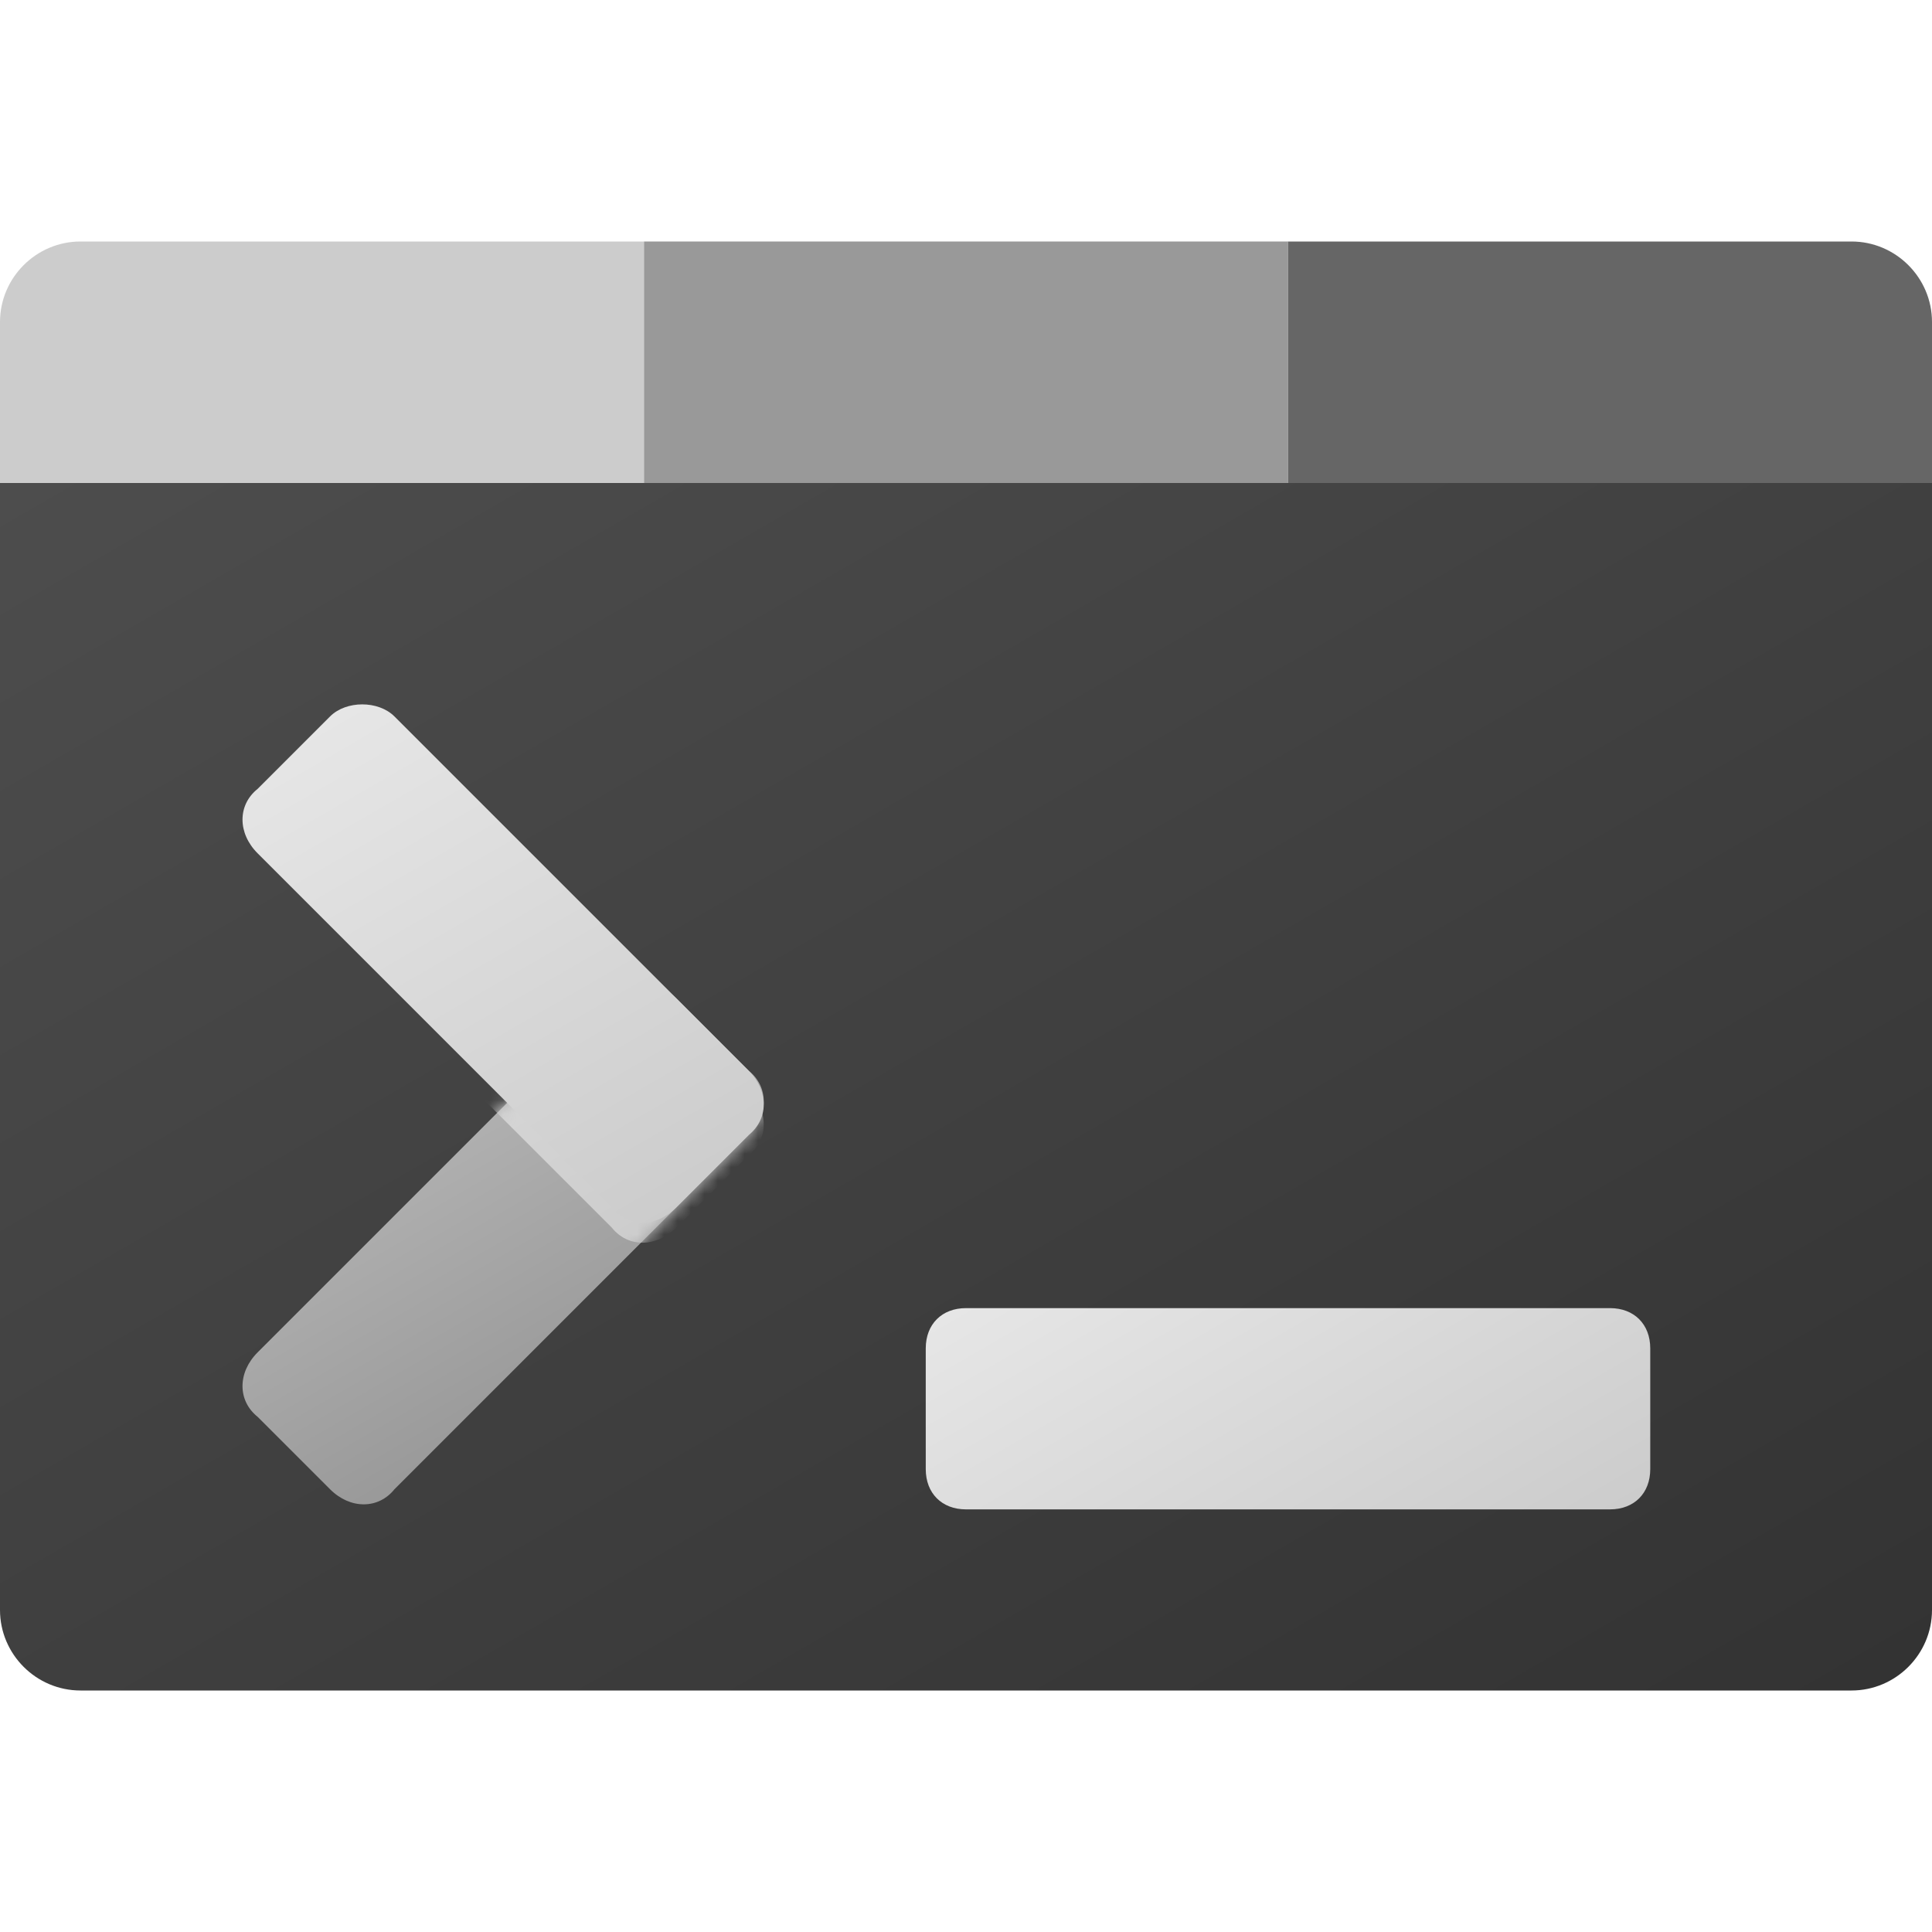
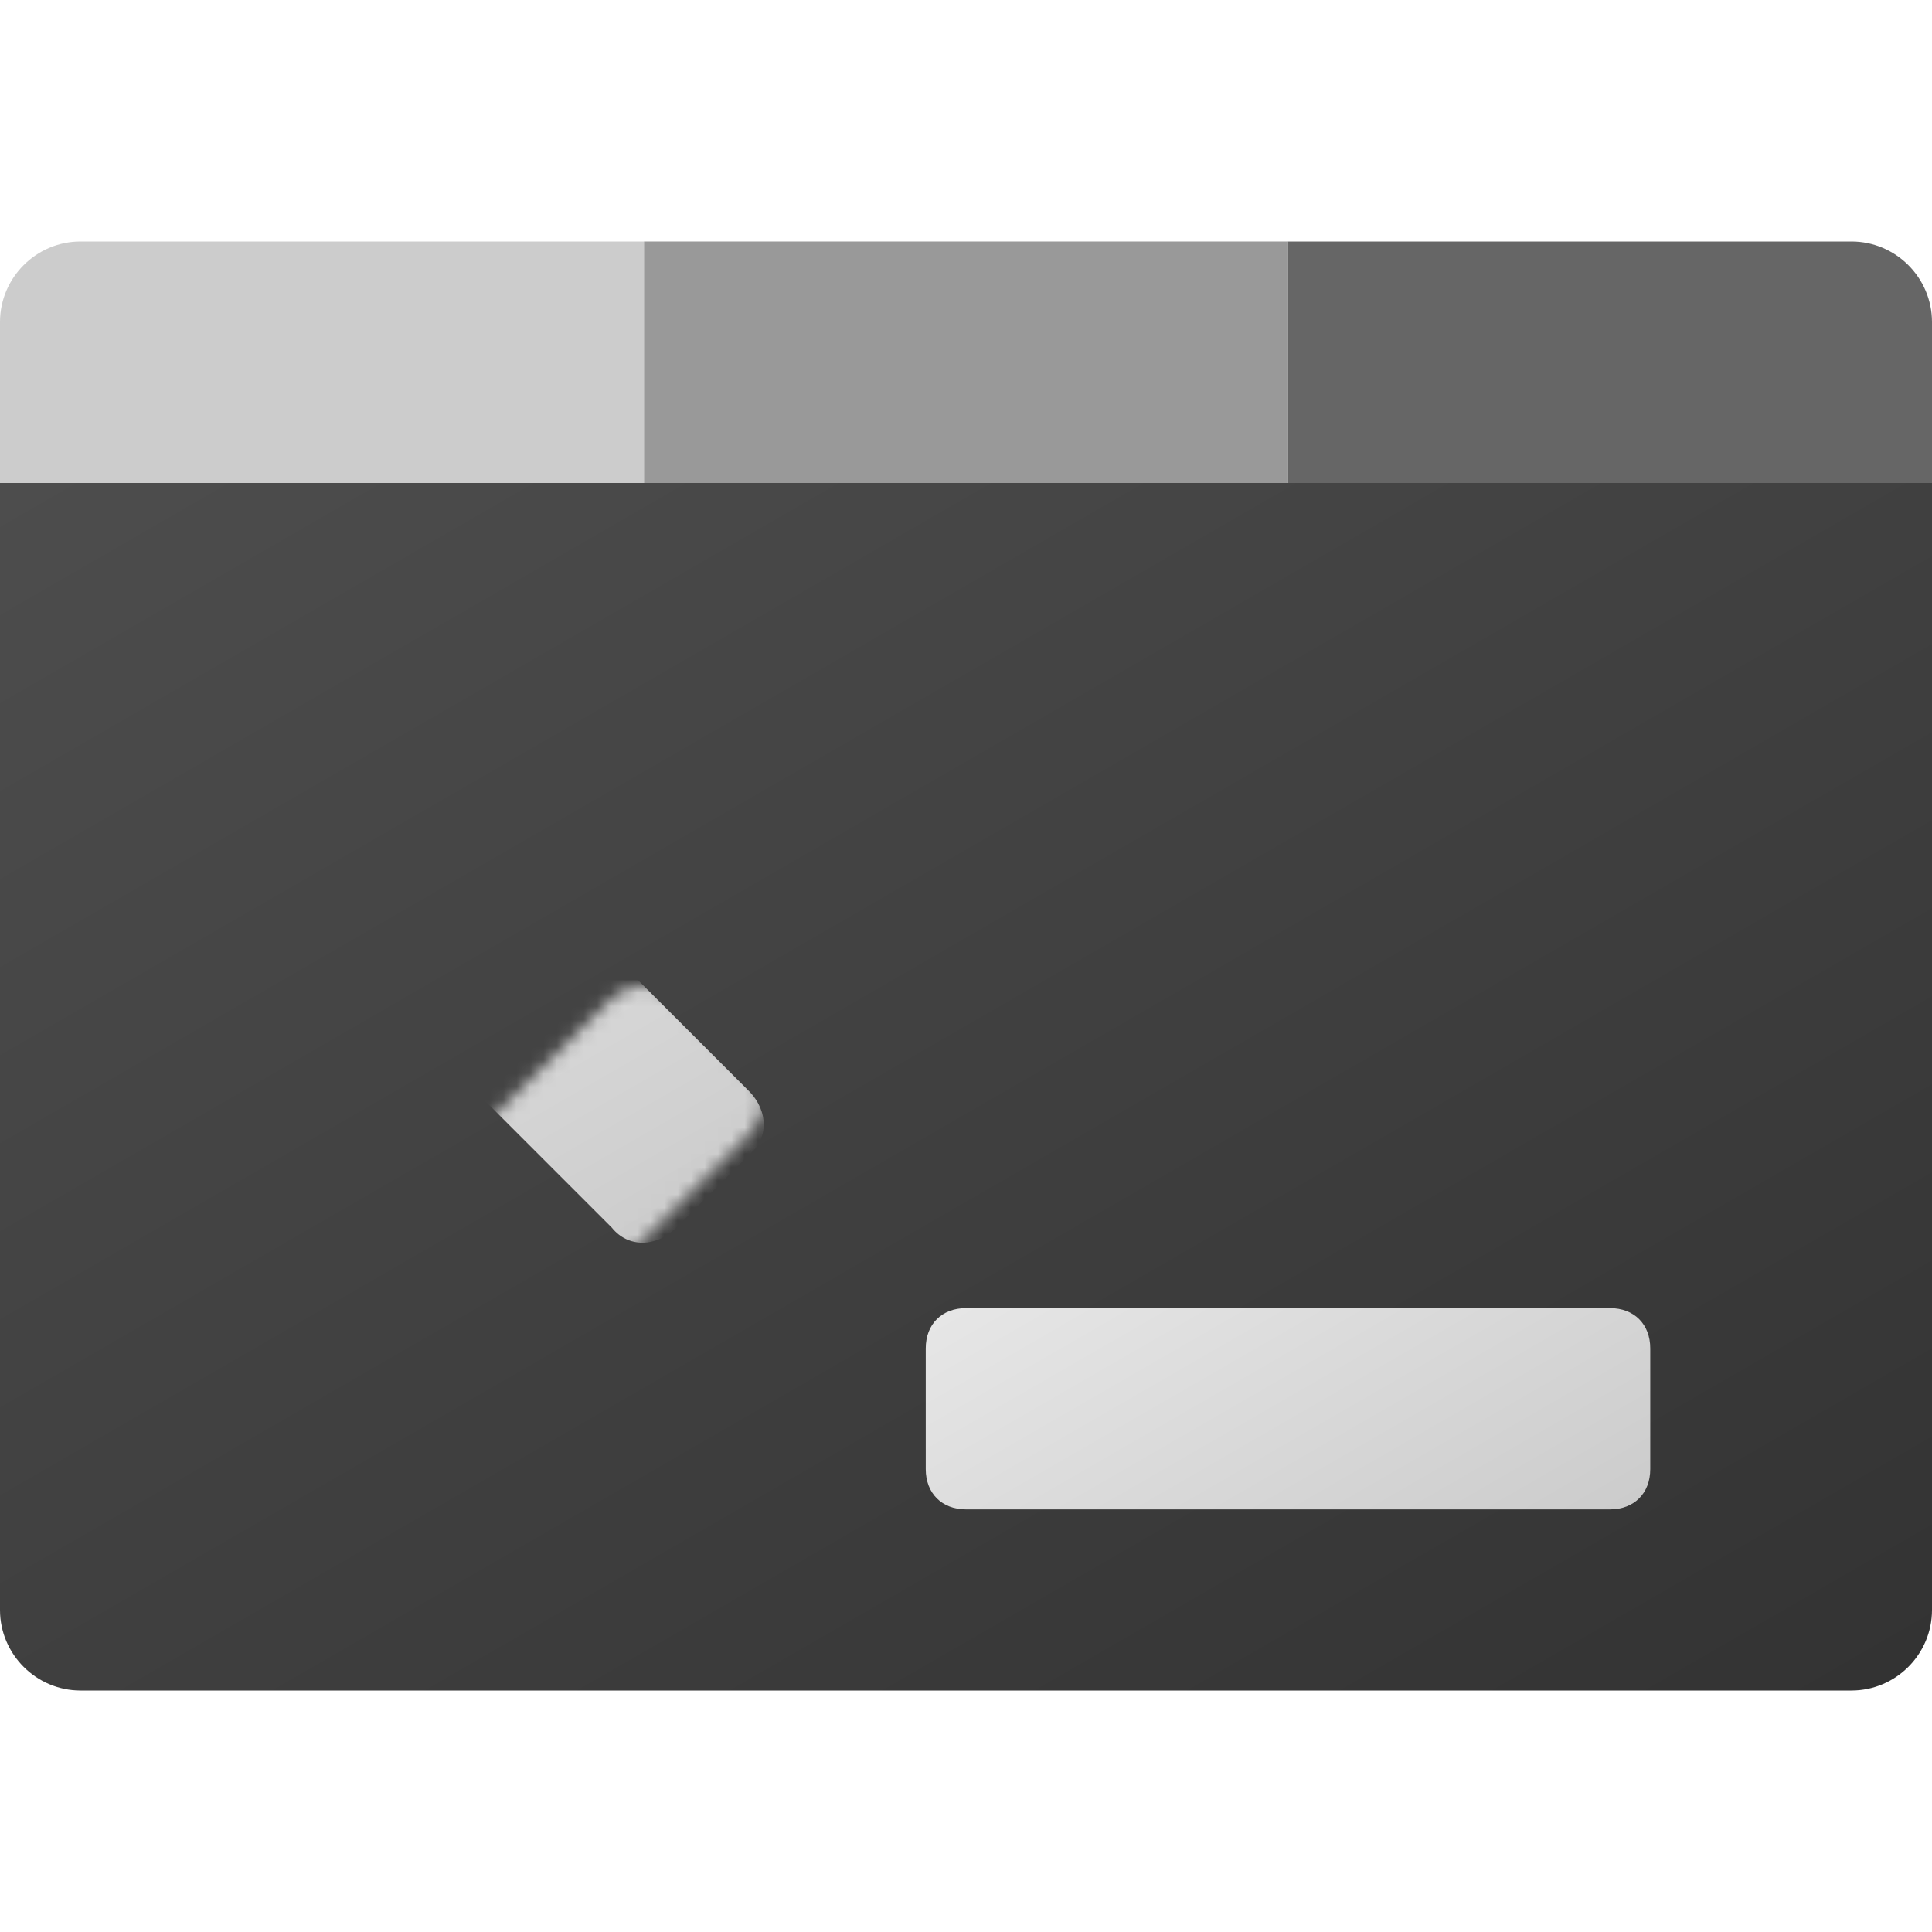
<svg xmlns="http://www.w3.org/2000/svg" width="144" height="144" viewBox="0 0 144 144" fill="none">
  <path d="M0 39H48V18H6C2.7 18 0 20.7 0 24V39Z" fill="#CCCCCC" />
  <path d="M96 18H48V39H96V18Z" fill="#999999" />
  <path d="M144 39H96V18H138C141.3 18 144 20.7 144 24V39Z" fill="#666666" />
  <path d="M138 126H6C2.7 126 0 123.3 0 120V36H144V120C144 123.3 141.3 126 138 126Z" fill="url(#paint0_linear)" />
  <g filter="url(#filter0_dd)">
-     <path d="M45.6 72.9L19.2 99.3C17.7 100.8 17.7 102.9 19.2 104.1L24.6 109.5C26.1 111 28.2 111 29.4 109.5L55.8 83.1C57.3 81.6 57.3 79.5 55.8 78.3L50.4 72.9C49.2 71.7 46.8 71.7 45.6 72.9Z" fill="url(#paint1_linear)" />
    <mask id="mask0" mask-type="alpha" maskUnits="userSpaceOnUse" x="18" y="72" width="39" height="39">
      <path d="M45.6 72.9L19.2 99.3C17.7 100.8 17.7 102.9 19.2 104.1L24.6 109.5C26.1 111 28.2 111 29.4 109.5L55.8 83.1C57.3 81.6 57.3 79.5 55.8 78.3L50.4 72.9C49.2 71.7 46.8 71.7 45.6 72.9Z" fill="url(#paint2_linear)" />
    </mask>
    <g mask="url(#mask0)">
      <g filter="url(#filter1_dd)">
        <path d="M29.4 51.9L55.8 78.3C57.3 79.8 57.3 81.9 55.8 83.1L50.4 88.5C48.9 90 46.8 90 45.6 88.5L19.2 62.1C17.7 60.6 17.7 58.5 19.2 57.3L24.6 51.9C25.8 50.7 28.2 50.7 29.4 51.9Z" fill="url(#paint3_linear)" />
      </g>
    </g>
-     <path d="M29.4 51.9L55.8 78.3C57.3 79.8 57.3 81.9 55.8 83.1L50.4 88.5C48.9 90 46.8 90 45.6 88.5L19.2 62.1C17.7 60.6 17.7 58.5 19.2 57.3L24.6 51.9C25.8 50.7 28.2 50.7 29.4 51.9Z" fill="url(#paint4_linear)" />
  </g>
  <g filter="url(#filter2_dd)">
-     <path d="M120 96H72C70.2 96 69 97.2 69 99V108C69 109.8 70.2 111 72 111H120C121.8 111 123 109.8 123 108V99C123 97.2 121.8 96 120 96Z" fill="url(#paint5_linear)" />
+     <path d="M120 96H72C70.2 96 69 97.2 69 99V108C69 109.8 70.2 111 72 111H120C121.8 111 123 109.8 123 108V99C123 97.2 121.8 96 120 96" fill="url(#paint5_linear)" />
  </g>
  <defs>
    <filter id="filter0_dd" x="15.075" y="49" width="44.85" height="65.625" filterUnits="userSpaceOnUse" color-interpolation-filters="sRGB">
      <feFlood flood-opacity="0" result="BackgroundImageFix" />
      <feColorMatrix in="SourceAlpha" type="matrix" values="0 0 0 0 0 0 0 0 0 0 0 0 0 0 0 0 0 0 127 0" />
      <feOffset dy="0.5" />
      <feGaussianBlur stdDeviation="0.5" />
      <feColorMatrix type="matrix" values="0 0 0 0 0 0 0 0 0 0 0 0 0 0 0 0 0 0 0.1 0" />
      <feBlend mode="normal" in2="BackgroundImageFix" result="effect1_dropShadow" />
      <feColorMatrix in="SourceAlpha" type="matrix" values="0 0 0 0 0 0 0 0 0 0 0 0 0 0 0 0 0 0 127 0" />
      <feOffset dy="1" />
      <feGaussianBlur stdDeviation="1.5" />
      <feColorMatrix type="matrix" values="0 0 0 0 0 0 0 0 0 0 0 0 0 0 0 0 0 0 0.2 0" />
      <feBlend mode="normal" in2="effect1_dropShadow" result="effect2_dropShadow" />
      <feBlend mode="normal" in="SourceGraphic" in2="effect2_dropShadow" result="shape" />
    </filter>
    <filter id="filter1_dd" x="15.075" y="49" width="44.85" height="44.625" filterUnits="userSpaceOnUse" color-interpolation-filters="sRGB">
      <feFlood flood-opacity="0" result="BackgroundImageFix" />
      <feColorMatrix in="SourceAlpha" type="matrix" values="0 0 0 0 0 0 0 0 0 0 0 0 0 0 0 0 0 0 127 0" />
      <feOffset dy="0.5" />
      <feGaussianBlur stdDeviation="0.5" />
      <feColorMatrix type="matrix" values="0 0 0 0 0 0 0 0 0 0 0 0 0 0 0 0 0 0 0.1 0" />
      <feBlend mode="normal" in2="BackgroundImageFix" result="effect1_dropShadow" />
      <feColorMatrix in="SourceAlpha" type="matrix" values="0 0 0 0 0 0 0 0 0 0 0 0 0 0 0 0 0 0 127 0" />
      <feOffset dy="1" />
      <feGaussianBlur stdDeviation="1.5" />
      <feColorMatrix type="matrix" values="0 0 0 0 0 0 0 0 0 0 0 0 0 0 0 0 0 0 0.2 0" />
      <feBlend mode="normal" in2="effect1_dropShadow" result="effect2_dropShadow" />
      <feBlend mode="normal" in="SourceGraphic" in2="effect2_dropShadow" result="shape" />
    </filter>
    <filter id="filter2_dd" x="66" y="94" width="60" height="21" filterUnits="userSpaceOnUse" color-interpolation-filters="sRGB">
      <feFlood flood-opacity="0" result="BackgroundImageFix" />
      <feColorMatrix in="SourceAlpha" type="matrix" values="0 0 0 0 0 0 0 0 0 0 0 0 0 0 0 0 0 0 127 0" />
      <feOffset dy="0.5" />
      <feGaussianBlur stdDeviation="0.5" />
      <feColorMatrix type="matrix" values="0 0 0 0 0 0 0 0 0 0 0 0 0 0 0 0 0 0 0.1 0" />
      <feBlend mode="normal" in2="BackgroundImageFix" result="effect1_dropShadow" />
      <feColorMatrix in="SourceAlpha" type="matrix" values="0 0 0 0 0 0 0 0 0 0 0 0 0 0 0 0 0 0 127 0" />
      <feOffset dy="1" />
      <feGaussianBlur stdDeviation="1.5" />
      <feColorMatrix type="matrix" values="0 0 0 0 0 0 0 0 0 0 0 0 0 0 0 0 0 0 0.2 0" />
      <feBlend mode="normal" in2="effect1_dropShadow" result="effect2_dropShadow" />
      <feBlend mode="normal" in="SourceGraphic" in2="effect2_dropShadow" result="shape" />
    </filter>
    <linearGradient id="paint0_linear" x1="109.339" y1="143.477" x2="35.465" y2="15.524" gradientUnits="userSpaceOnUse">
      <stop stop-color="#333333" />
      <stop offset="1" stop-color="#4D4D4D" />
    </linearGradient>
    <linearGradient id="paint1_linear" x1="43.583" y1="101.988" x2="31.452" y2="80.977" gradientUnits="userSpaceOnUse">
      <stop stop-color="#999999" />
      <stop offset="1" stop-color="#B3B3B3" />
    </linearGradient>
    <linearGradient id="paint2_linear" x1="43.583" y1="101.988" x2="31.452" y2="80.977" gradientUnits="userSpaceOnUse">
      <stop stop-color="#999999" />
      <stop offset="1" stop-color="#B3B3B3" />
    </linearGradient>
    <linearGradient id="paint3_linear" x1="48.824" y1="90.101" x2="26.211" y2="50.934" gradientUnits="userSpaceOnUse">
      <stop stop-color="#CCCCCC" />
      <stop offset="1" stop-color="#E6E6E6" />
    </linearGradient>
    <linearGradient id="paint4_linear" x1="48.824" y1="90.101" x2="26.211" y2="50.934" gradientUnits="userSpaceOnUse">
      <stop stop-color="#CCCCCC" />
      <stop offset="1" stop-color="#E6E6E6" />
    </linearGradient>
    <linearGradient id="paint5_linear" x1="105.449" y1="119.866" x2="86.551" y2="87.134" gradientUnits="userSpaceOnUse">
      <stop stop-color="#CCCCCC" />
      <stop offset="1" stop-color="#E6E6E6" />
    </linearGradient>
  </defs>
</svg>